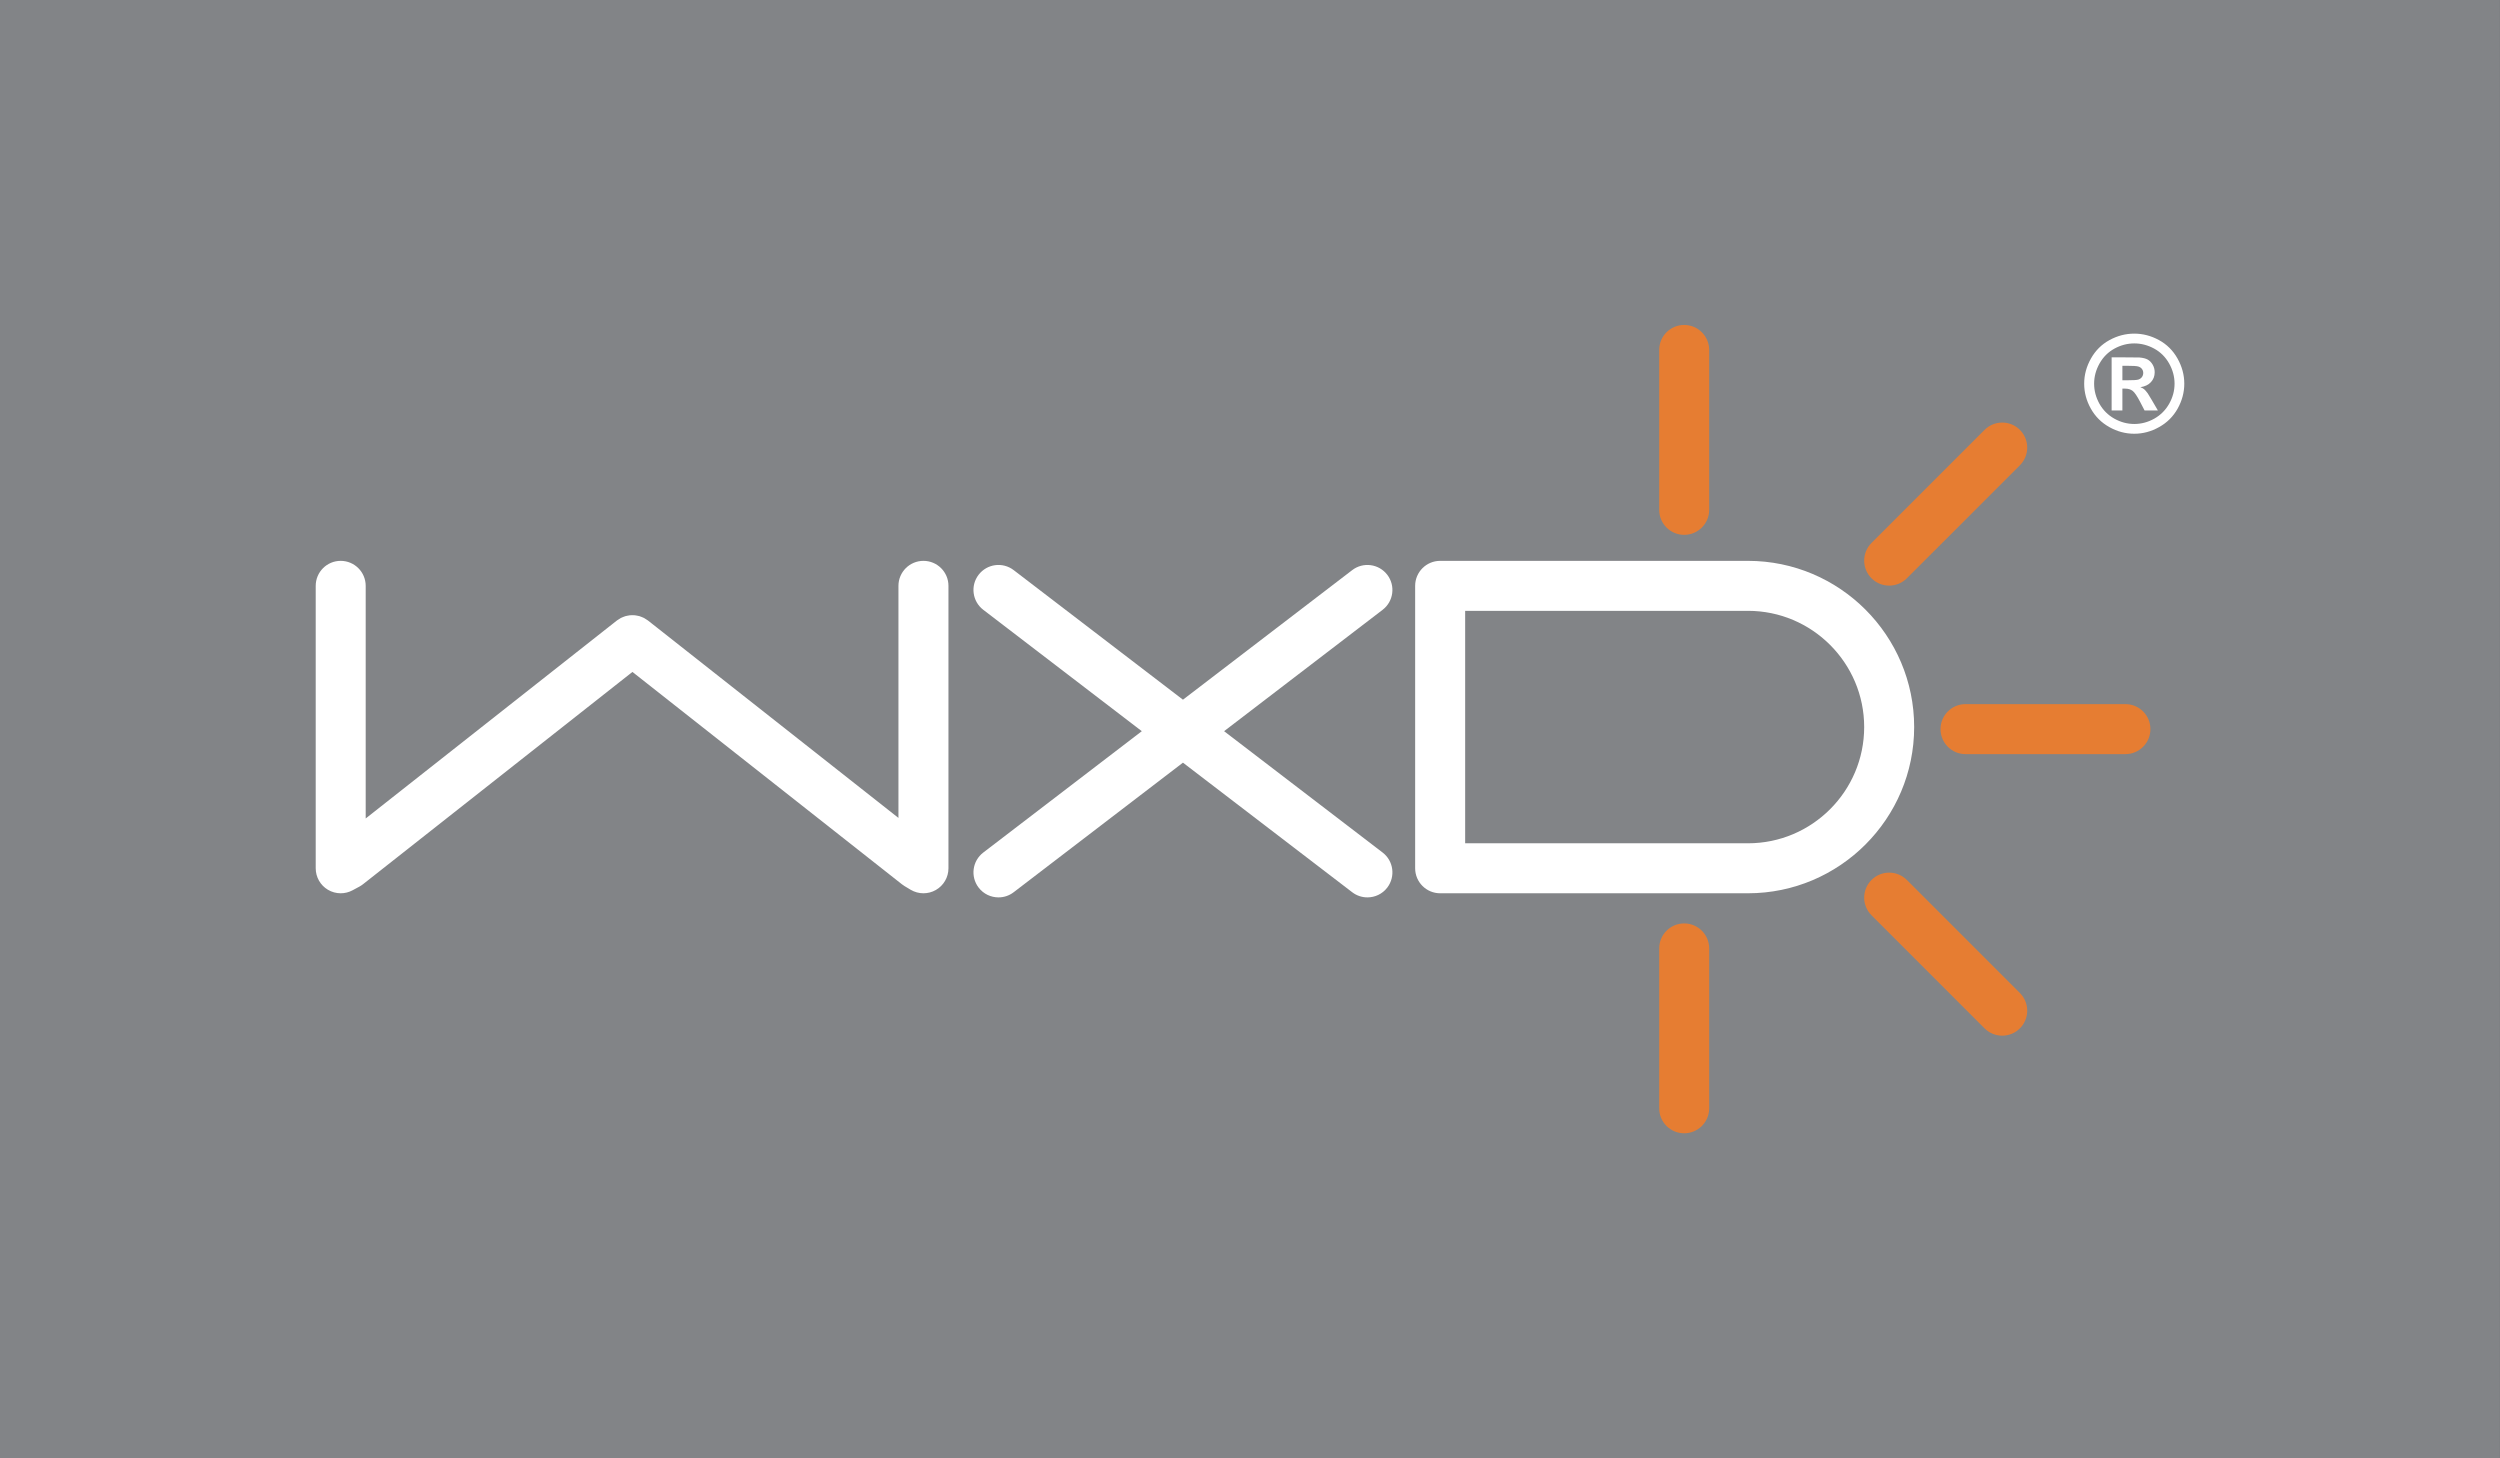
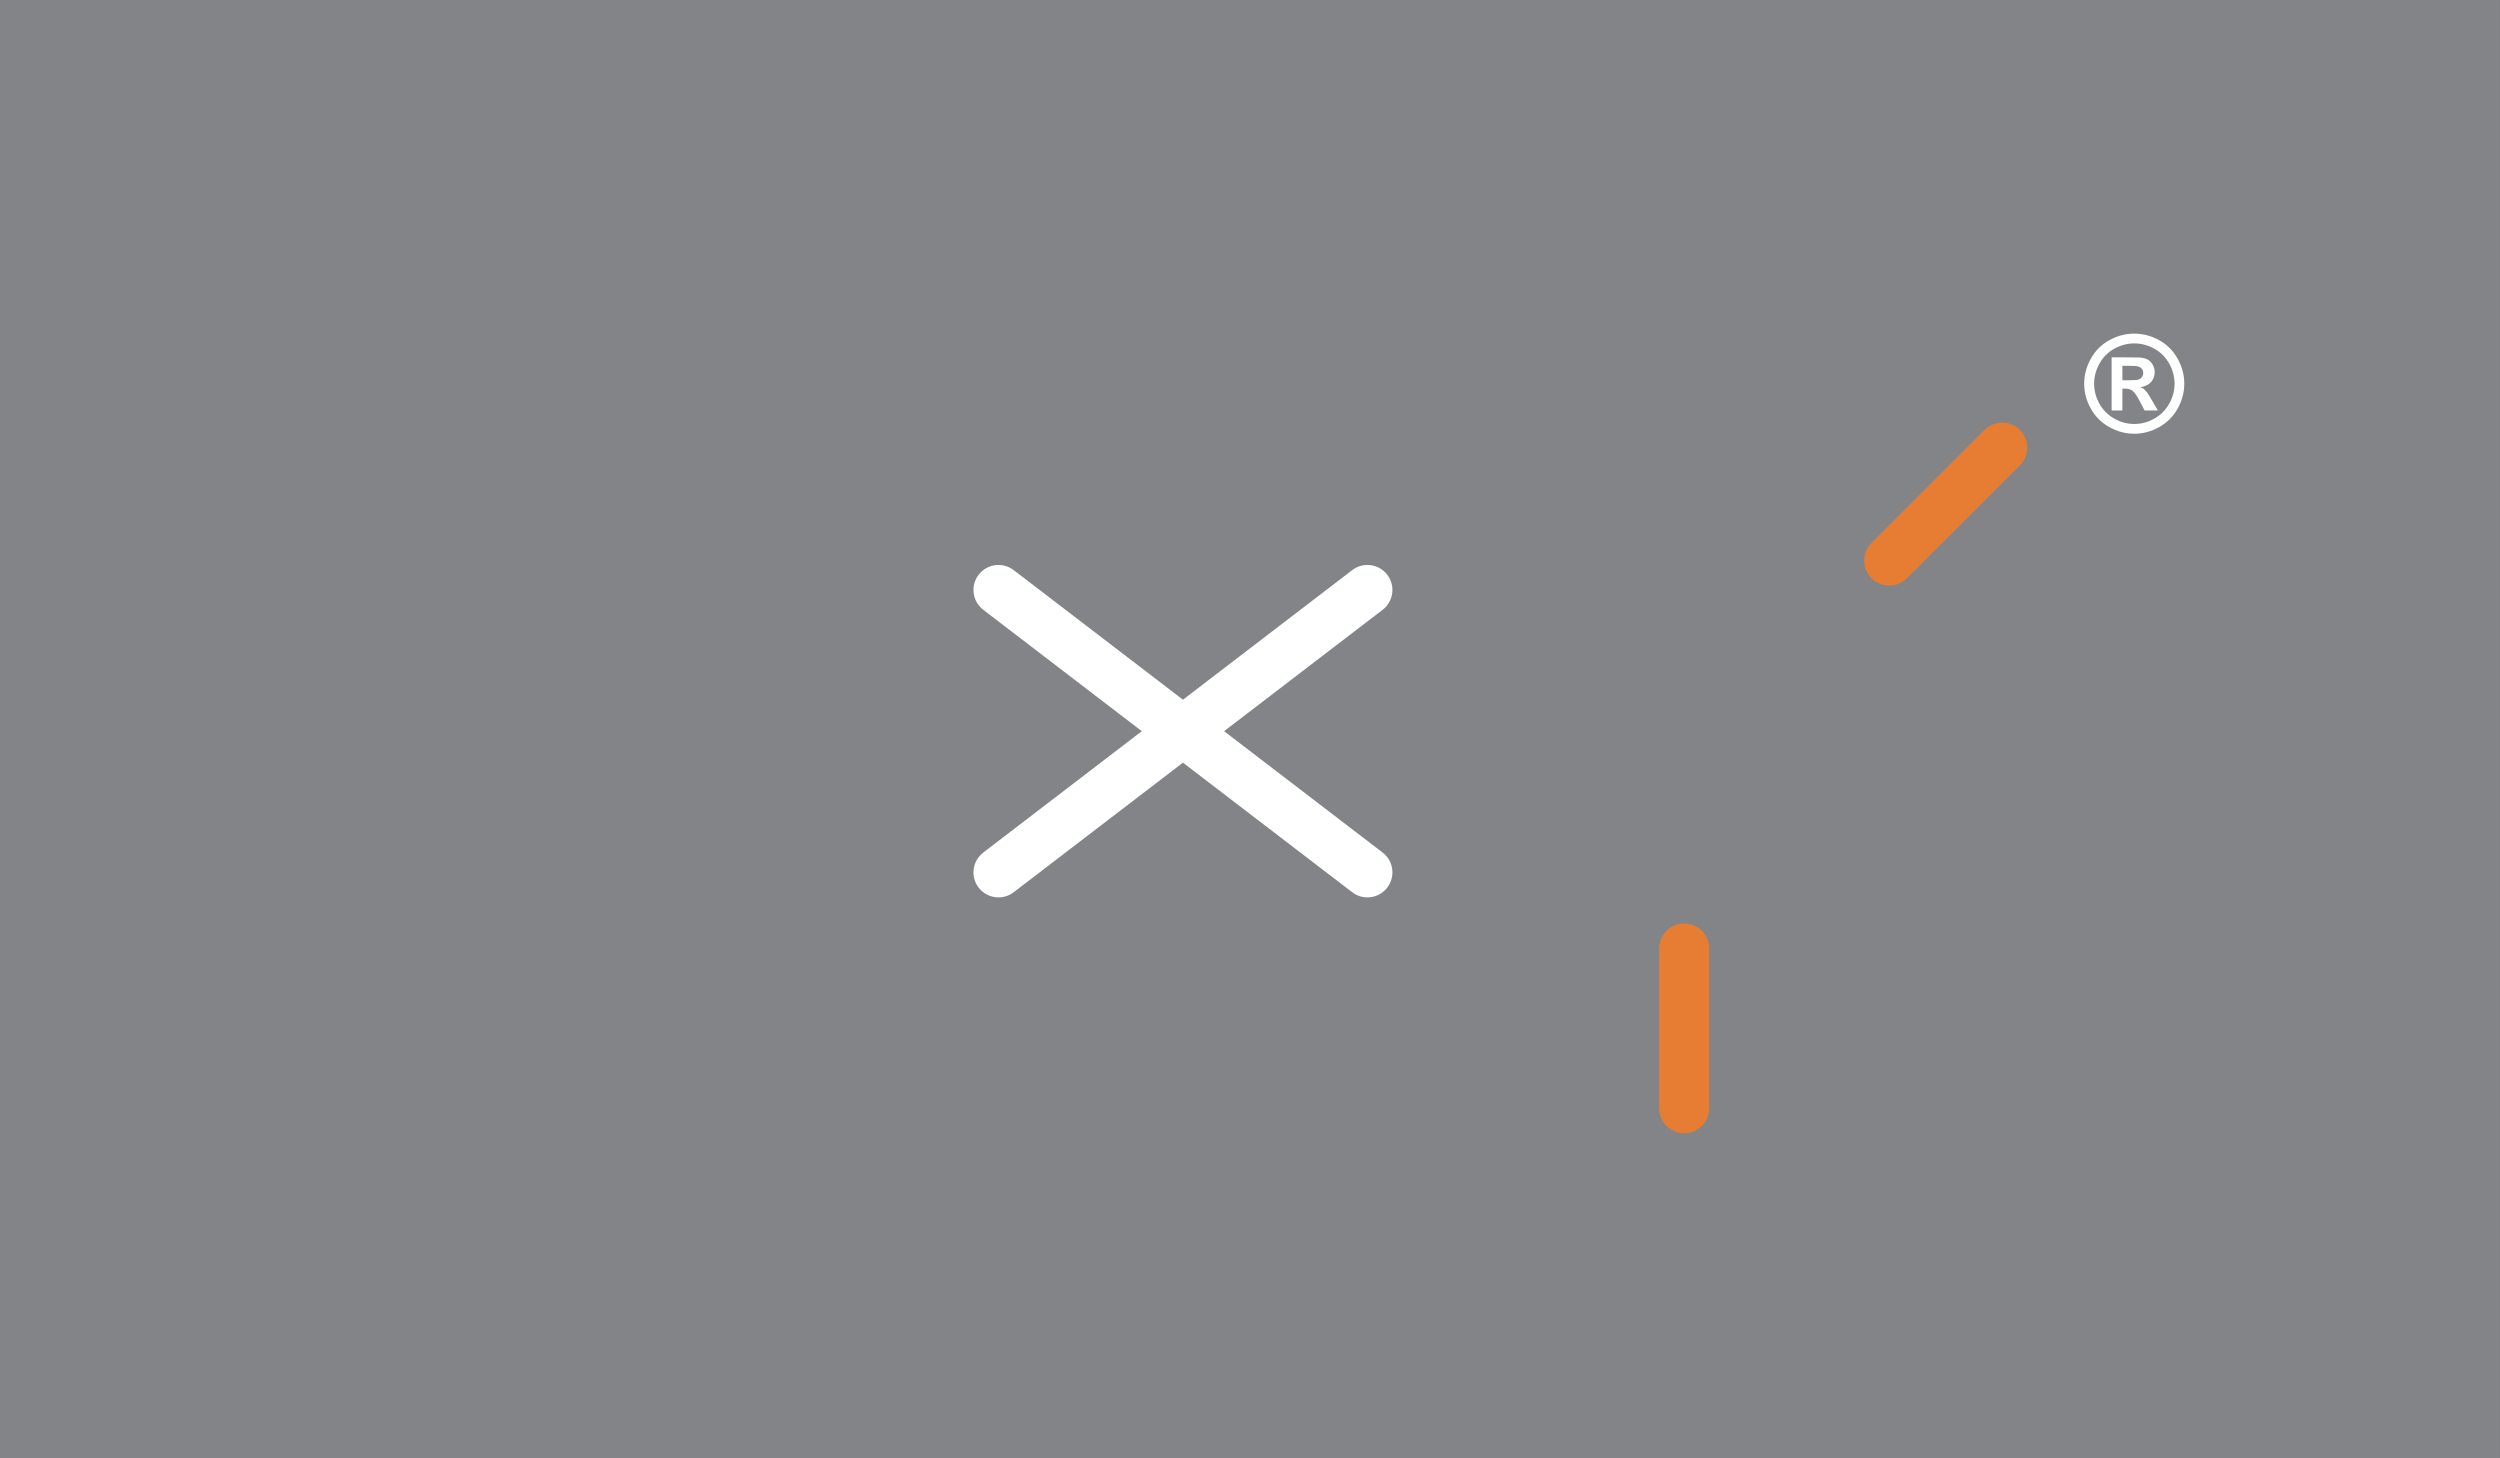
<svg xmlns="http://www.w3.org/2000/svg" width="340.16pt" height="198.42pt" viewBox="0 0 340.16 198.42" version="1.1">
  <rect x="0" y="0" width="340.16" height="198.42" fill="#333333" stroke="none" />
  <g id="surface1">
    <path style=" stroke:none;fill-rule:nonzero;fill:rgb(50.999%,51.799%,52.899%);fill-opacity:1;" d="M 340.156 198.422 L 0 198.422 L 0 -0.004 L 340.156 -0.004 L 340.156 198.422 " />
    <path style=" stroke:none;fill-rule:nonzero;fill:rgb(100%,100%,100%);fill-opacity:1;" d="M 188.758 78.207 C 187.617 76.715 185.48 76.43 183.992 77.57 L 160.957 95.203 L 137.922 77.57 C 136.43 76.43 134.297 76.711 133.152 78.207 C 132.012 79.695 132.297 81.832 133.789 82.973 L 155.359 99.488 L 133.789 116 C 132.297 117.141 132.012 119.277 133.156 120.77 C 133.824 121.645 134.836 122.102 135.859 122.102 C 136.578 122.102 137.309 121.875 137.922 121.402 L 160.957 103.77 L 183.988 121.402 C 184.605 121.875 185.336 122.102 186.055 122.102 C 187.078 122.102 188.09 121.645 188.758 120.77 C 189.898 119.277 189.617 117.141 188.125 116 L 166.555 99.488 L 188.125 82.973 C 189.617 81.832 189.898 79.695 188.758 78.207 " />
-     <path style=" stroke:none;fill-rule:nonzero;fill:rgb(100%,100%,100%);fill-opacity:1;" d="M 125.648 76.312 C 123.77 76.312 122.246 77.836 122.246 79.715 L 122.246 111.289 L 88.156 84.422 C 88.094 84.371 88.023 84.34 87.957 84.293 C 87.848 84.223 87.742 84.145 87.629 84.086 C 87.531 84.035 87.434 84 87.34 83.961 C 87.23 83.918 87.129 83.871 87.02 83.84 C 86.91 83.805 86.801 83.789 86.695 83.77 C 86.59 83.746 86.484 83.723 86.379 83.715 C 86.27 83.703 86.16 83.707 86.051 83.707 C 85.941 83.707 85.832 83.703 85.723 83.715 C 85.617 83.723 85.512 83.746 85.406 83.77 C 85.297 83.789 85.188 83.805 85.082 83.84 C 84.973 83.871 84.867 83.918 84.762 83.961 C 84.664 84 84.566 84.035 84.473 84.086 C 84.359 84.145 84.25 84.223 84.141 84.297 C 84.078 84.34 84.008 84.371 83.945 84.422 L 49.758 111.363 L 49.758 79.715 C 49.758 77.836 48.234 76.312 46.355 76.312 C 44.477 76.312 42.957 77.836 42.957 79.715 L 42.957 118.141 C 42.957 119.34 43.586 120.449 44.613 121.062 C 45.148 121.383 45.754 121.543 46.355 121.543 C 46.91 121.543 47.465 121.41 47.969 121.137 L 48.898 120.637 C 49.07 120.543 49.234 120.434 49.391 120.312 L 86.051 91.426 L 122.711 120.312 C 122.824 120.402 122.941 120.484 123.066 120.559 L 123.898 121.059 C 124.438 121.383 125.043 121.543 125.648 121.543 C 126.227 121.543 126.805 121.398 127.324 121.102 C 128.391 120.5 129.051 119.367 129.051 118.141 L 129.051 79.715 C 129.051 77.836 127.527 76.312 125.648 76.312 " />
-     <path style=" stroke:none;fill-rule:nonzero;fill:rgb(100%,100%,100%);fill-opacity:1;" d="M 237.836 114.742 L 199.355 114.742 L 199.355 83.113 L 237.836 83.113 C 246.555 83.113 253.648 90.207 253.648 98.926 C 253.648 107.648 246.555 114.742 237.836 114.742 Z M 237.836 76.312 L 195.953 76.312 C 194.074 76.312 192.551 77.836 192.551 79.715 L 192.551 118.141 C 192.551 120.02 194.074 121.543 195.953 121.543 L 237.836 121.543 C 250.305 121.543 260.449 111.398 260.449 98.926 C 260.449 86.457 250.305 76.312 237.836 76.312 " />
-     <path style=" stroke:none;fill-rule:nonzero;fill:rgb(90.199%,48.999%,19.6%);fill-opacity:1;" d="M 229.156 72.773 C 227.277 72.773 225.758 71.25 225.758 69.371 L 225.758 47.617 C 225.758 45.738 227.277 44.215 229.156 44.215 C 231.035 44.215 232.559 45.738 232.559 47.617 L 232.559 69.371 C 232.559 71.25 231.035 72.773 229.156 72.773 " />
-     <path style=" stroke:none;fill-rule:nonzero;fill:rgb(90.199%,48.999%,19.6%);fill-opacity:1;" d="M 289.191 102.609 L 267.438 102.609 C 265.559 102.609 264.035 101.086 264.035 99.207 C 264.035 97.328 265.559 95.805 267.438 95.805 L 289.191 95.805 C 291.07 95.805 292.594 97.328 292.594 99.207 C 292.594 101.086 291.07 102.609 289.191 102.609 " />
-     <path style=" stroke:none;fill-rule:nonzero;fill:rgb(90.199%,48.999%,19.6%);fill-opacity:1;" d="M 272.434 140.918 C 271.562 140.918 270.691 140.586 270.027 139.922 L 254.645 124.539 C 253.316 123.211 253.316 121.059 254.645 119.73 C 255.973 118.402 258.125 118.402 259.453 119.73 L 274.836 135.113 C 276.164 136.441 276.164 138.594 274.836 139.922 C 274.172 140.586 273.301 140.918 272.434 140.918 " />
    <path style=" stroke:none;fill-rule:nonzero;fill:rgb(90.199%,48.999%,19.6%);fill-opacity:1;" d="M 257.051 79.68 C 256.18 79.68 255.309 79.352 254.645 78.684 C 253.316 77.355 253.316 75.203 254.645 73.875 L 270.027 58.492 C 271.355 57.164 273.512 57.164 274.836 58.492 C 276.164 59.82 276.164 61.977 274.836 63.305 L 259.453 78.684 C 258.789 79.352 257.918 79.68 257.051 79.68 " />
    <path style=" stroke:none;fill-rule:nonzero;fill:rgb(90.199%,48.999%,19.6%);fill-opacity:1;" d="M 229.156 154.199 C 227.277 154.199 225.758 152.68 225.758 150.801 L 225.758 129.047 C 225.758 127.168 227.277 125.645 229.156 125.645 C 231.035 125.645 232.559 127.168 232.559 129.047 L 232.559 150.801 C 232.559 152.68 231.035 154.199 229.156 154.199 " />
    <path style=" stroke:none;fill-rule:nonzero;fill:rgb(100%,100%,100%);fill-opacity:1;" d="M 288.781 51.742 L 289.379 51.742 C 290.227 51.742 290.754 51.711 290.957 51.645 C 291.16 51.578 291.32 51.465 291.441 51.301 C 291.559 51.137 291.617 50.953 291.617 50.746 C 291.617 50.543 291.562 50.363 291.445 50.207 C 291.332 50.051 291.164 49.938 290.953 49.871 C 290.738 49.801 290.215 49.77 289.379 49.77 L 288.781 49.77 Z M 287.316 55.848 L 287.316 48.621 L 288.781 48.621 C 290.156 48.621 290.93 48.629 291.094 48.641 C 291.578 48.68 291.957 48.777 292.227 48.926 C 292.496 49.078 292.723 49.309 292.902 49.621 C 293.086 49.934 293.176 50.277 293.176 50.656 C 293.176 51.18 293.004 51.625 292.664 51.996 C 292.324 52.363 291.844 52.594 291.227 52.684 C 291.445 52.766 291.617 52.855 291.734 52.953 C 291.855 53.051 292.016 53.238 292.223 53.512 C 292.277 53.582 292.453 53.875 292.758 54.391 L 293.609 55.848 L 291.797 55.848 L 291.191 54.676 C 290.781 53.887 290.445 53.391 290.18 53.188 C 289.91 52.98 289.574 52.879 289.164 52.879 L 288.781 52.879 L 288.781 55.848 Z M 290.402 46.727 C 289.465 46.727 288.566 46.961 287.707 47.43 C 286.848 47.898 286.172 48.57 285.676 49.449 C 285.184 50.324 284.934 51.242 284.934 52.203 C 284.934 53.156 285.176 54.066 285.656 54.934 C 286.141 55.797 286.816 56.473 287.68 56.961 C 288.547 57.445 289.453 57.688 290.402 57.688 C 291.355 57.688 292.266 57.445 293.125 56.961 C 293.988 56.473 294.66 55.797 295.148 54.934 C 295.637 54.066 295.879 53.156 295.879 52.203 C 295.879 51.242 295.629 50.324 295.137 49.449 C 294.641 48.57 293.961 47.898 293.102 47.43 C 292.234 46.961 291.34 46.727 290.402 46.727 Z M 290.395 45.395 C 291.559 45.395 292.68 45.684 293.754 46.27 C 294.824 46.852 295.668 47.691 296.281 48.781 C 296.895 49.871 297.203 51.012 297.203 52.203 C 297.203 53.391 296.898 54.52 296.301 55.594 C 295.699 56.672 294.859 57.508 293.781 58.109 C 292.707 58.715 291.578 59.016 290.395 59.016 C 289.207 59.016 288.074 58.715 287 58.109 C 285.926 57.508 285.086 56.672 284.484 55.594 C 283.883 54.52 283.582 53.391 283.582 52.203 C 283.582 51.012 283.891 49.871 284.504 48.781 C 285.117 47.691 285.961 46.852 287.031 46.27 C 288.105 45.684 289.227 45.395 290.395 45.395 " />
  </g>
</svg>